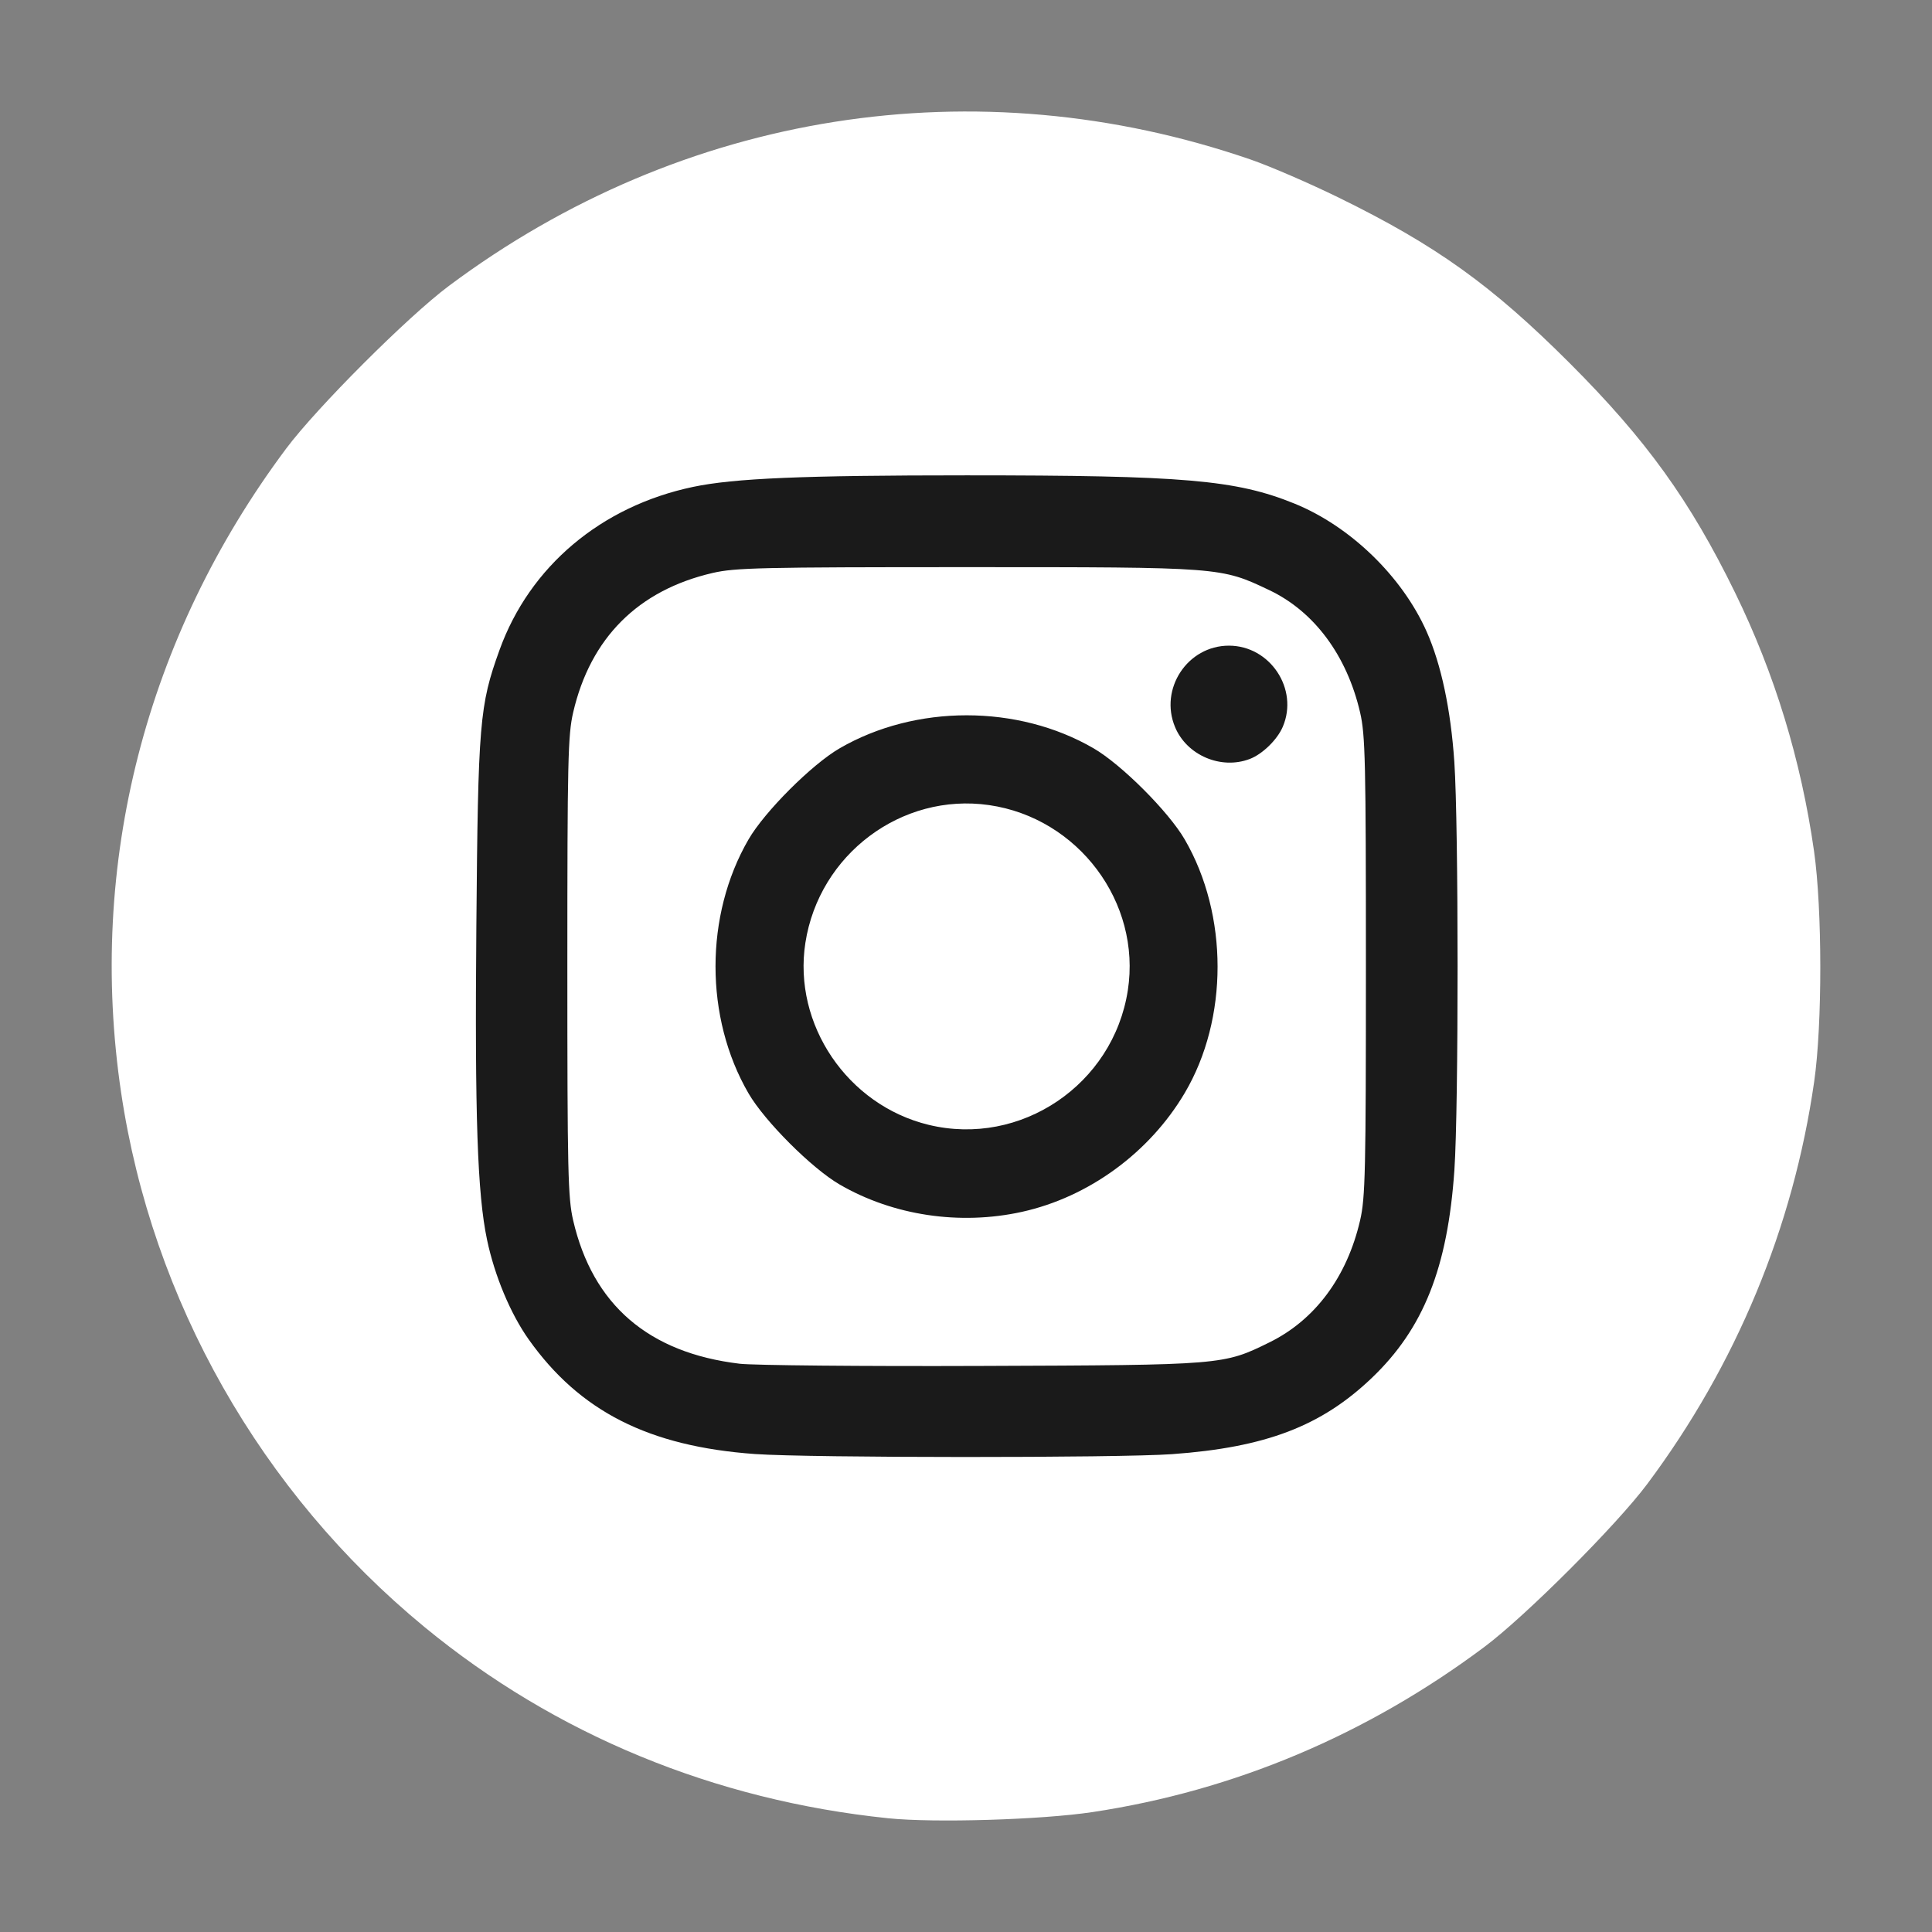
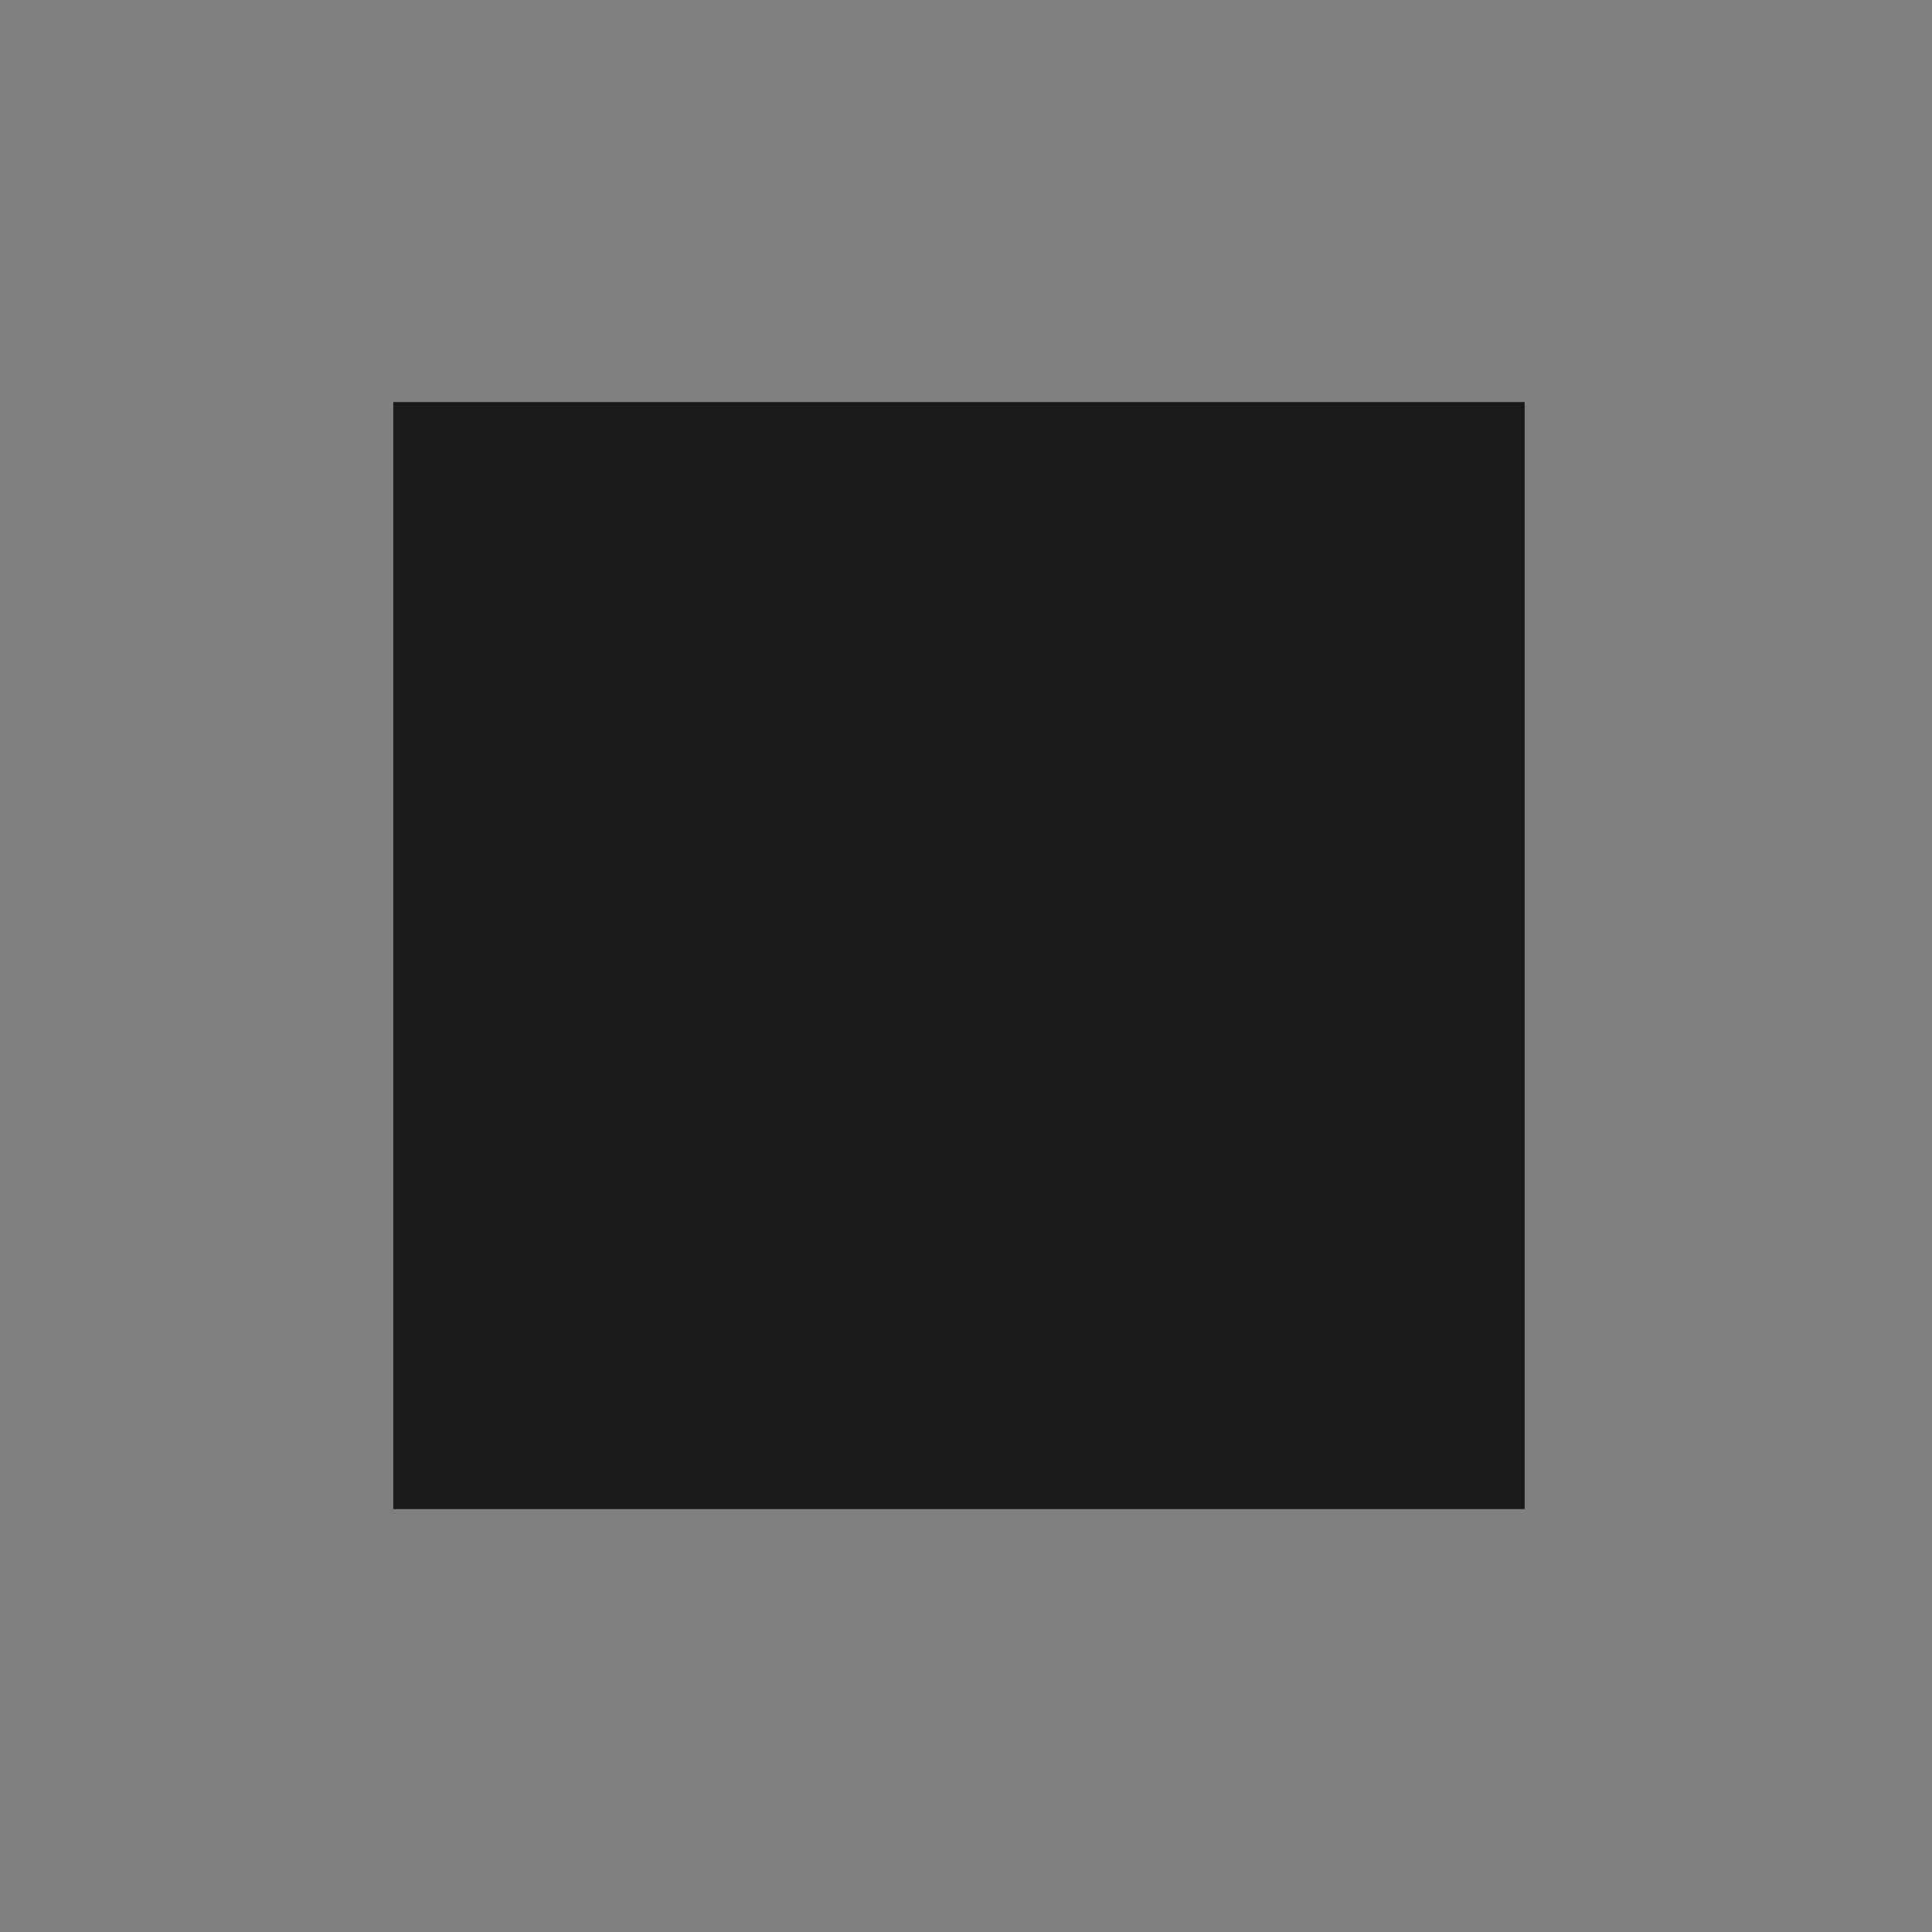
<svg xmlns="http://www.w3.org/2000/svg" xmlns:ns1="http://www.inkscape.org/namespaces/inkscape" xmlns:ns2="http://sodipodi.sourceforge.net/DTD/sodipodi-0.dtd" width="512" height="512" viewBox="0 0 135.467 135.467" version="1.1" id="svg5" xml:space="preserve" ns1:version="1.2.2 (b0a8486541, 2022-12-01)" ns2:docname="instagram.svg">
  <rect x="0" y="0" width="135.467" height="135.467" fill="#808080" stroke="none" />
  <ns2:namedview id="namedview7" pagecolor="#ffffff" bordercolor="#999999" borderopacity="1" ns1:showpageshadow="0" ns1:pageopacity="0" ns1:pagecheckerboard="0" ns1:deskcolor="#d1d1d1" ns1:document-units="mm" showgrid="false" showguides="true" ns1:zoom="0.34832351" ns1:cx="236.84878" ns1:cy="175.12456" ns1:window-width="1920" ns1:window-height="1011" ns1:window-x="0" ns1:window-y="0" ns1:window-maximized="1" ns1:current-layer="layer1">
    <ns2:guide position="76.576,127.084" orientation="0,-1" id="guide603" ns1:locked="false" />
    <ns2:guide position="62.406,8.081" orientation="0,-1" id="guide605" ns1:locked="false" />
    <ns2:guide position="8.073,62.751" orientation="1,0" id="guide607" ns1:locked="false" />
    <ns2:guide position="127.205,75.867" orientation="1,0" id="guide609" ns1:locked="false" />
  </ns2:namedview>
  <defs id="defs2" />
  <g ns1:label="Capa 1" ns1:groupmode="layer" id="layer1">
    <rect style="fill:#1a1a1a;stroke-width:0.529;stroke-linecap:round;stop-color:#000000" id="rect769" width="79.33" height="77.621" x="27.577" y="28.191" />
-     <path style="fill:#ffffff;stroke-width:0.234;fill-opacity:1" d="M 62.272,127.491 C 50.098,126.235 38.933,121.63 29.76,114.079 18.288,104.636 10.658,91.191 8.491,76.599 6.115,60.603 10.201,44.664 20.062,31.458 22.209,28.584 28.598,22.194 31.473,20.048 47.861,7.809 68.46,4.563 87.691,11.186 c 1.353,0.466 4.147,1.674 6.208,2.685 6.794,3.33 10.714,6.142 16.171,11.599 5.361,5.361 8.437,9.631 11.593,16.093 2.777,5.686 4.622,11.73 5.533,18.118 0.581,4.079 0.587,12.151 0.009,16.165 -1.464,10.212 -5.464,19.853 -11.705,28.21 -2.159,2.891 -8.542,9.274 -11.433,11.433 -8.25,6.161 -17.526,10.07 -27.457,11.569 -3.586,0.541 -11.091,0.768 -14.341,0.433 z m 19.908,-25.529 c 6.567,-0.473 10.456,-1.957 14.004,-5.341 3.632,-3.465 5.326,-7.73 5.795,-14.59 0.3,-4.392 0.297,-24.174 -0.004,-28.599 -0.251,-3.689 -0.923,-6.852 -1.943,-9.147 -1.717,-3.864 -5.35,-7.383 -9.265,-8.974 -4.098,-1.665 -7.766,-1.981 -22.989,-1.981 -11.465,0 -16.304,0.204 -19.186,0.811 -6.443,1.355 -11.45,5.574 -13.565,11.431 -1.406,3.892 -1.506,5.083 -1.626,19.382 -0.113,13.343 0.072,18.758 0.75,21.979 0.53,2.522 1.644,5.185 2.92,6.984 3.581,5.049 8.426,7.503 15.866,8.036 3.811,0.273 25.492,0.28 29.244,0.009 z M 51.852,95.62 C 45.467,94.854 41.558,91.484 40.188,85.568 c -0.365,-1.577 -0.407,-3.401 -0.407,-17.805 0,-14.404 0.042,-16.228 0.407,-17.805 1.211,-5.229 4.555,-8.574 9.784,-9.784 1.577,-0.365 3.401,-0.407 17.805,-0.407 17.874,0 17.819,-0.004 21.222,1.612 3.151,1.496 5.443,4.584 6.368,8.579 0.365,1.577 0.407,3.401 0.407,17.805 0,14.404 -0.042,16.228 -0.407,17.805 -0.919,3.97 -3.154,6.979 -6.354,8.554 -3.235,1.592 -3.242,1.593 -20.181,1.654 -8.375,0.033 -16.016,-0.042 -16.98,-0.155 z M 71.655,84.972 c 4.675,-1.032 8.938,-4.144 11.415,-8.334 3.071,-5.193 3.071,-12.492 0,-17.778 -1.136,-1.956 -4.434,-5.254 -6.39,-6.39 -5.313,-3.086 -12.485,-3.087 -17.805,-0.001 -1.956,1.134 -5.257,4.435 -6.391,6.391 -3.085,5.32 -3.085,12.492 0.001,17.805 1.136,1.956 4.434,5.254 6.39,6.39 3.747,2.176 8.425,2.878 12.78,1.917 z m -6.54,-6.101 c -5.692,-1.378 -9.529,-7.043 -8.644,-12.76 0.961,-6.208 6.743,-10.544 12.88,-9.66 6.251,0.901 10.685,6.821 9.729,12.992 -1.023,6.609 -7.512,10.99 -13.965,9.428 z M 87.617,53.223 c 0.897,-0.339 1.938,-1.35 2.328,-2.262 1.132,-2.646 -0.889,-5.689 -3.777,-5.689 -2.9,0 -4.898,3.025 -3.774,5.714 0.824,1.973 3.213,2.996 5.223,2.236 z" id="path548" />
  </g>
</svg>